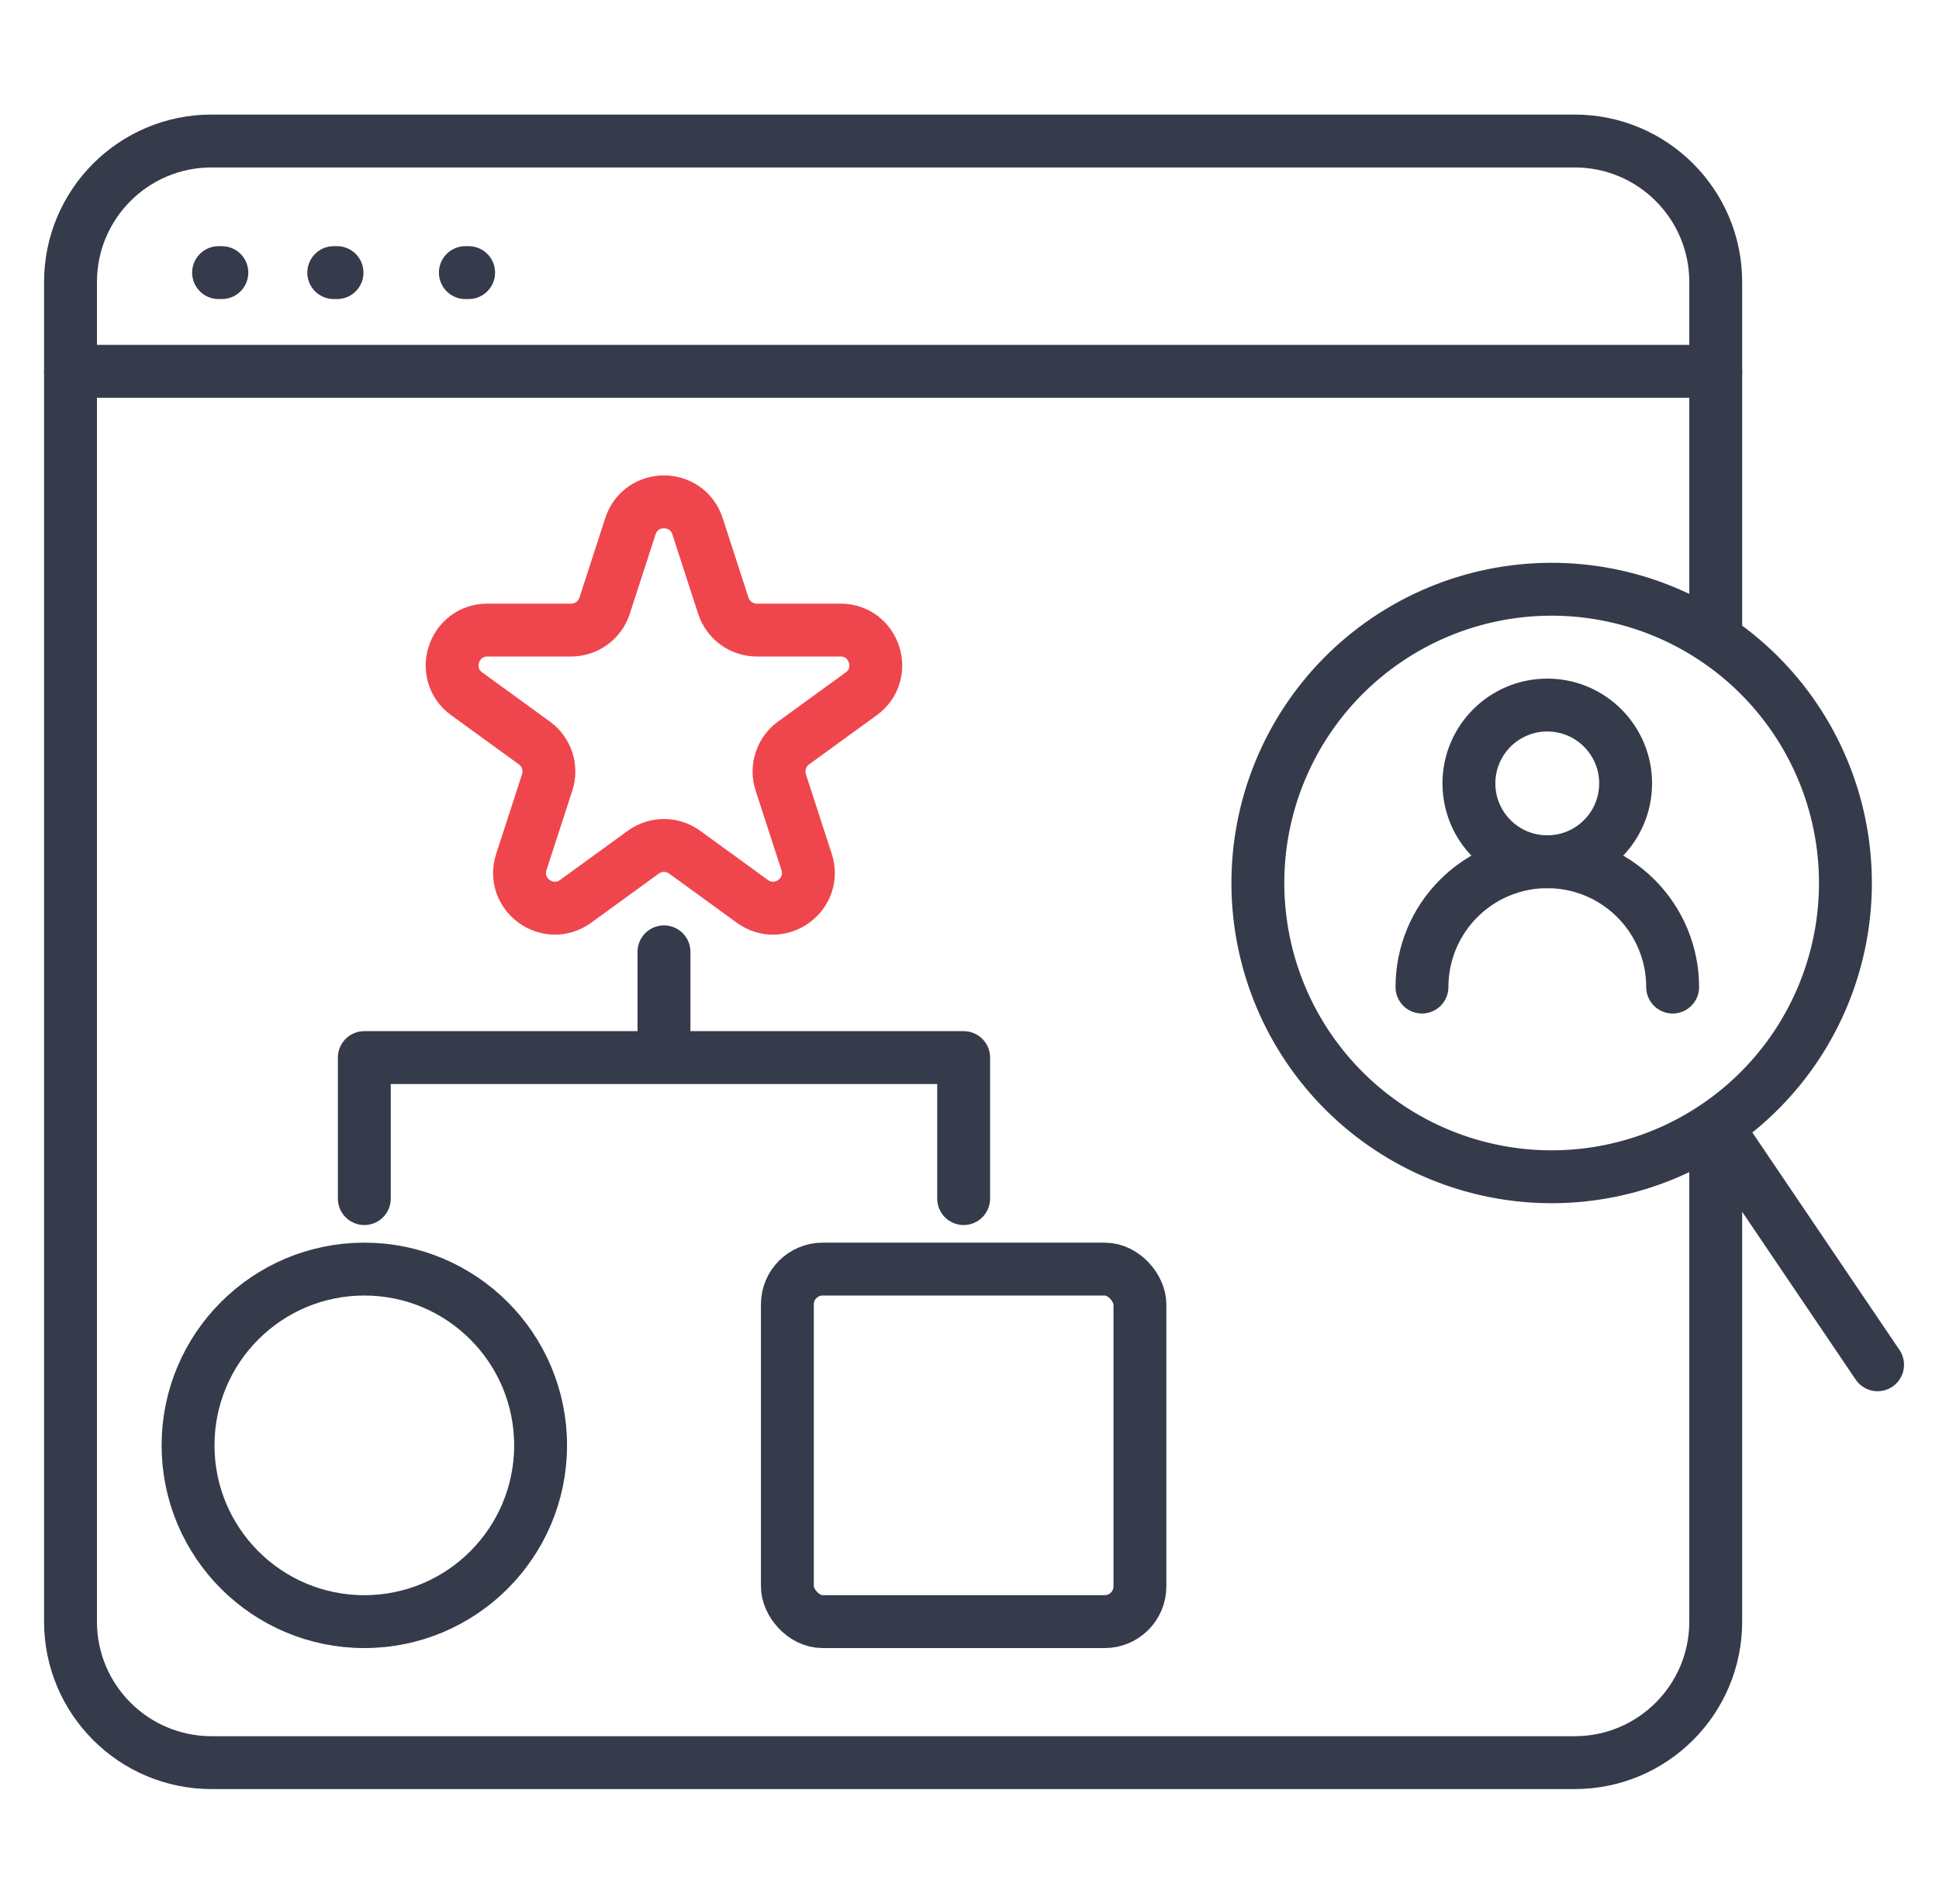
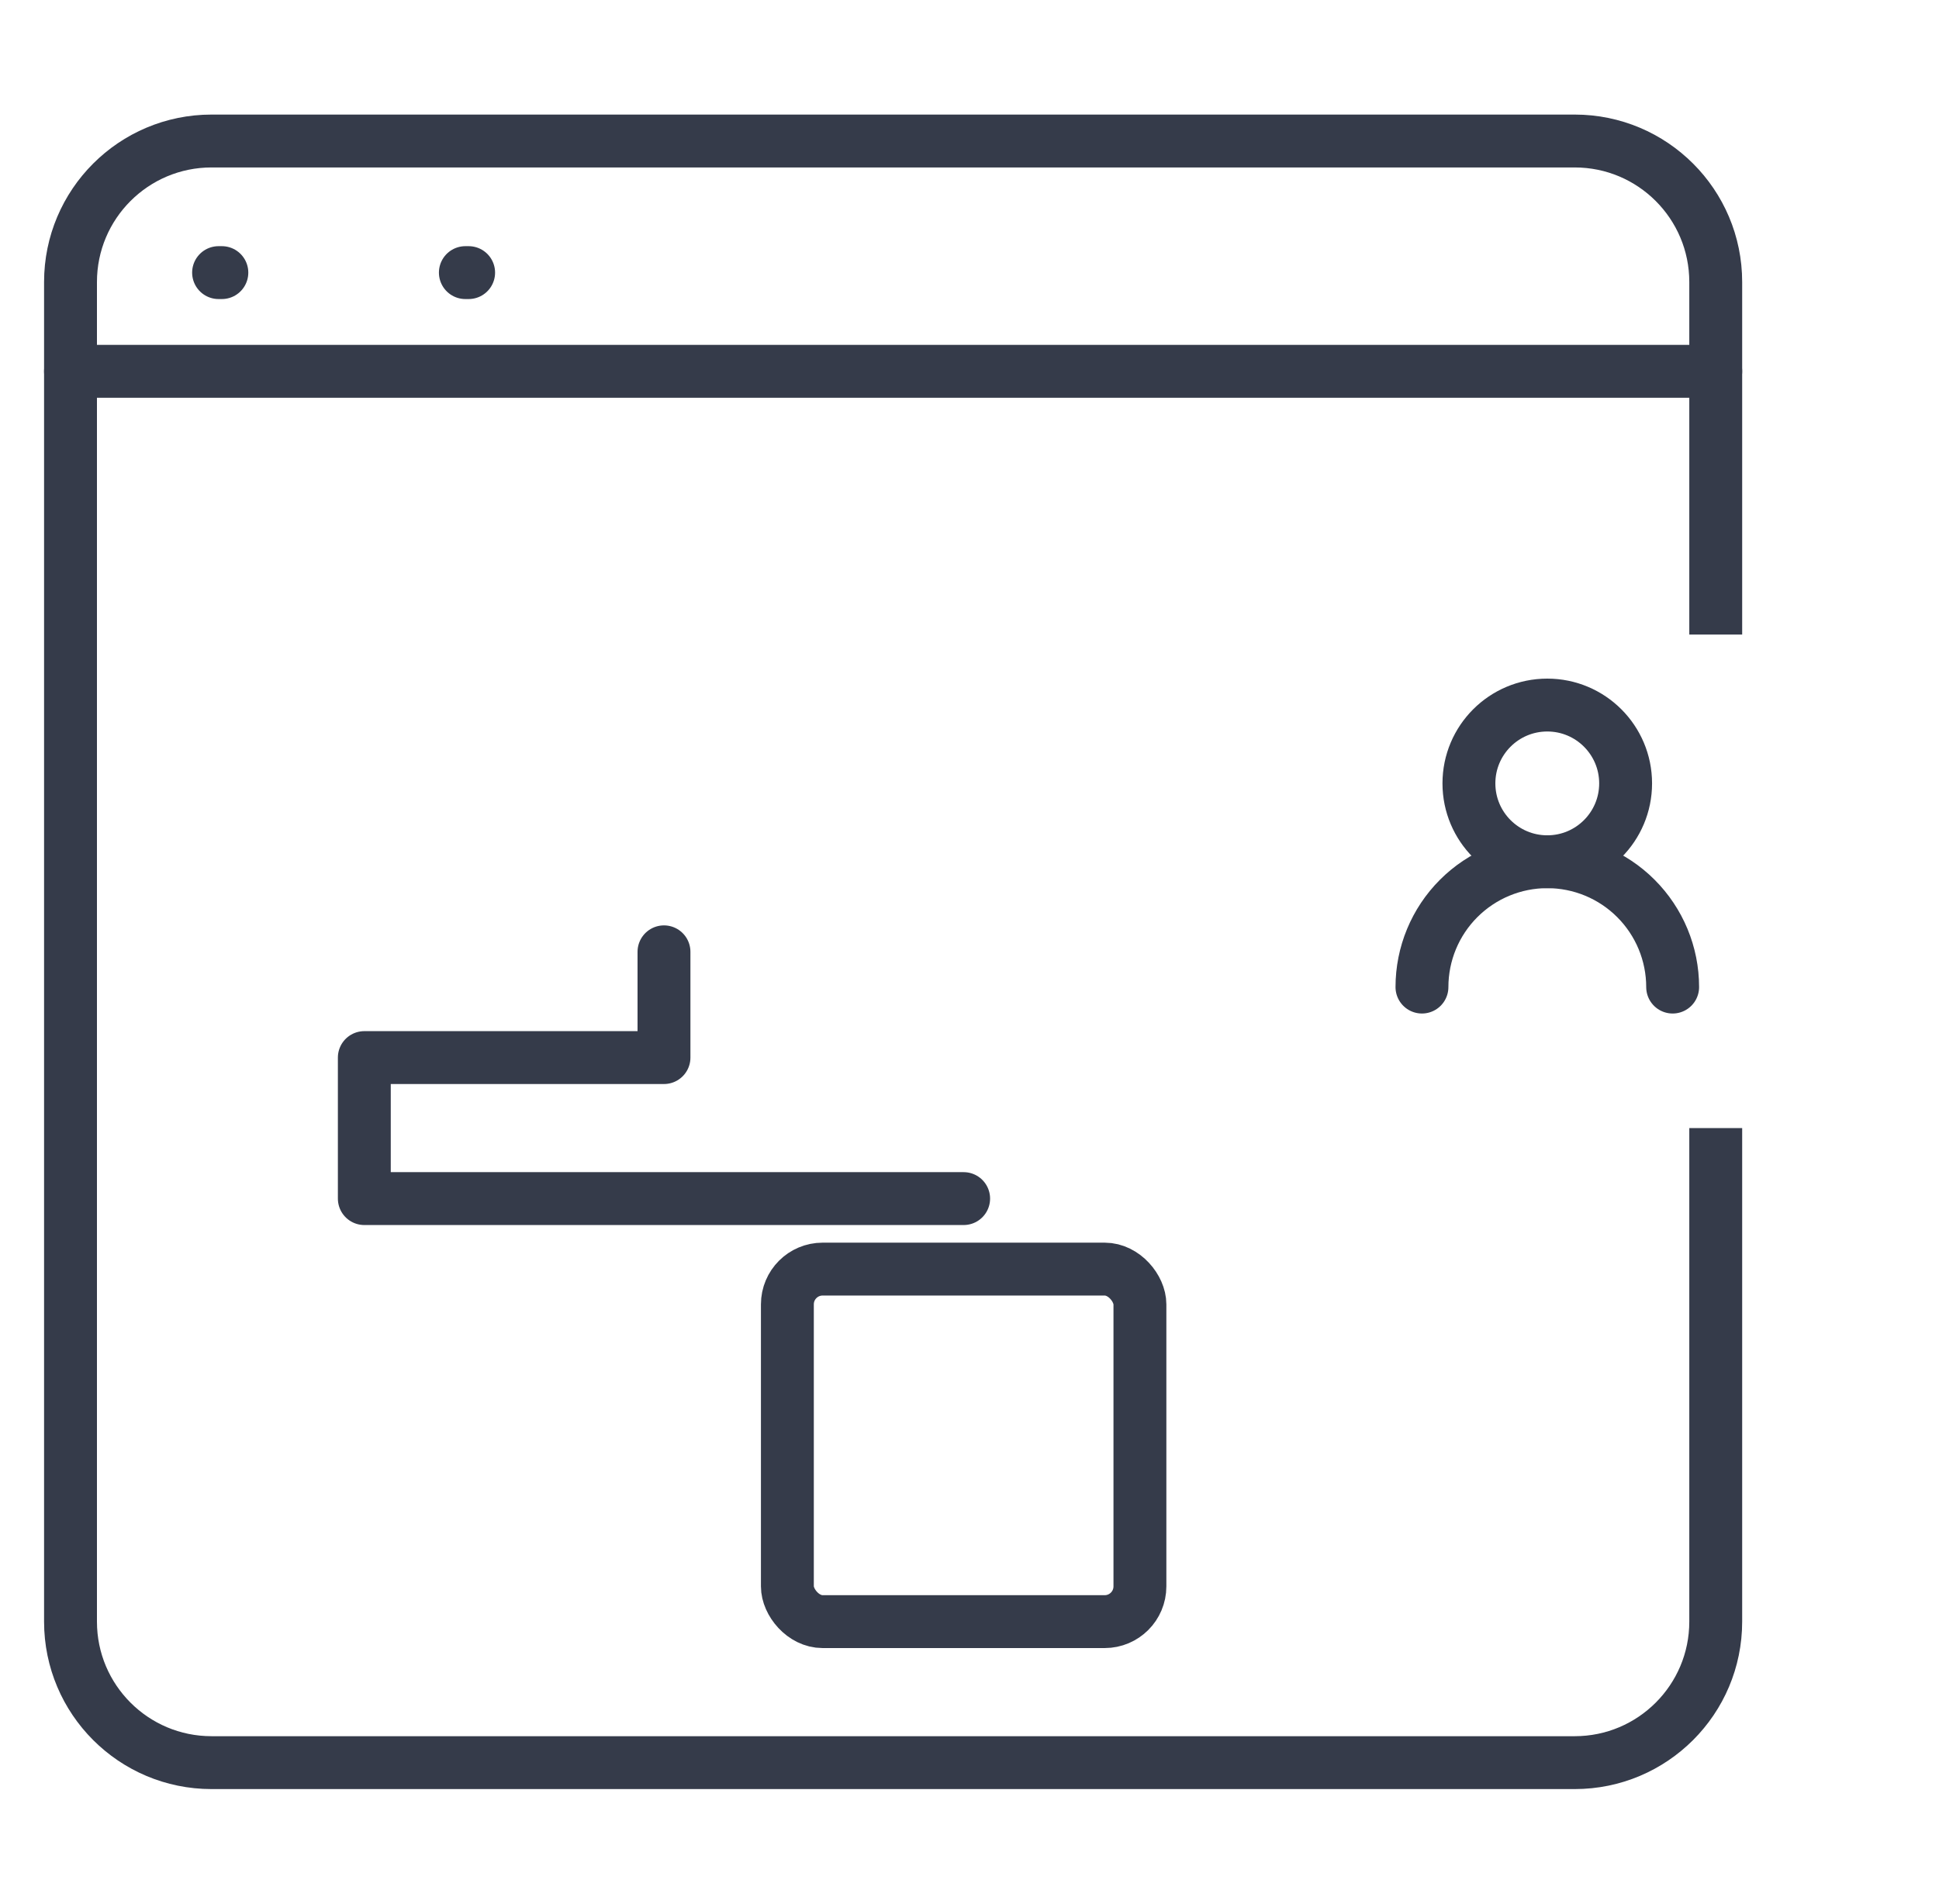
<svg xmlns="http://www.w3.org/2000/svg" width="55" height="54" viewBox="0 0 55 54" fill="none">
  <g clip-path="url(#clip0_494_3978)">
    <path d="M6.2 7.733H6.293" stroke="#353B4A" stroke-width="1.5" stroke-linecap="round" />
-     <path d="M9.467 7.733H9.56" stroke="#353B4A" stroke-width="1.5" stroke-linecap="round" />
    <path d="M13.2 7.733H13.293" stroke="#353B4A" stroke-width="1.5" stroke-linecap="round" />
    <path d="M48.667 18V8C48.667 5.791 46.876 4 44.667 4H6C3.791 4 2 5.791 2 8V46C2 48.209 3.791 50 6 50H44.667C46.876 50 48.667 48.209 48.667 46V32" stroke="#353B4A" stroke-width="1.5" />
    <path d="M2 10.533H48.667" stroke="#353B4A" stroke-width="1.5" stroke-linecap="round" />
-     <path d="M17.882 14.927C18.182 14.006 19.485 14.006 19.785 14.927L20.517 17.182C20.651 17.594 21.035 17.873 21.468 17.873L23.84 17.873C24.808 17.873 25.211 19.113 24.428 19.682L22.509 21.076C22.159 21.331 22.012 21.782 22.146 22.194L22.879 24.45C23.178 25.371 22.123 26.137 21.34 25.568L19.421 24.174C19.071 23.919 18.596 23.919 18.246 24.174L16.327 25.568C15.543 26.137 14.489 25.371 14.788 24.45L15.521 22.194C15.655 21.782 15.508 21.331 15.158 21.076L13.239 19.682C12.456 19.113 12.858 17.873 13.827 17.873L16.199 17.873C16.632 17.873 17.016 17.594 17.15 17.182L17.882 14.927Z" stroke="#EF464E" stroke-width="1.5" />
-     <circle cx="10.334" cy="41" r="5" stroke="#353B4A" stroke-width="1.5" />
-     <path d="M18.834 27V30M18.834 30H10.334V34M18.834 30H27.334V34" stroke="#353B4A" stroke-width="1.5" stroke-linecap="round" stroke-linejoin="round" />
+     <path d="M18.834 27V30M18.834 30H10.334V34H27.334V34" stroke="#353B4A" stroke-width="1.5" stroke-linecap="round" stroke-linejoin="round" />
    <rect x="22.334" y="36" width="10" height="10" rx="1" stroke="#353B4A" stroke-width="1.5" />
-     <path d="M53.258 38.714L48.682 31.95M48.682 31.95C50.513 30.712 51.776 28.797 52.195 26.627C52.614 24.457 52.153 22.209 50.915 20.378C49.676 18.548 47.762 17.284 45.592 16.866C43.421 16.447 41.174 16.907 39.343 18.146C37.513 19.384 36.249 21.299 35.83 23.469C35.412 25.639 35.872 27.887 37.11 29.717C38.349 31.548 40.264 32.811 42.434 33.23C44.604 33.649 46.851 33.188 48.682 31.95Z" stroke="#353B4A" stroke-width="1.5" stroke-linecap="round" stroke-linejoin="round" />
    <path d="M43.889 24.445C45.116 24.445 46.111 23.45 46.111 22.222C46.111 20.995 45.116 20 43.889 20C42.661 20 41.666 20.995 41.666 22.222C41.666 23.45 42.661 24.445 43.889 24.445Z" stroke="#353B4A" stroke-width="1.5" stroke-linecap="round" stroke-linejoin="round" />
    <path d="M47.445 28C47.445 27.057 47.07 26.153 46.403 25.486C45.737 24.819 44.832 24.444 43.889 24.444C42.946 24.444 42.042 24.819 41.375 25.486C40.708 26.153 40.334 27.057 40.334 28" stroke="#353B4A" stroke-width="1.5" stroke-linecap="round" stroke-linejoin="round" />
  </g>
  <defs>
    <clipPath id="clip0_494_3978">
      <rect width="54" height="54" fill="white" transform="translate(0.667)" />
    </clipPath>
  </defs>
</svg>